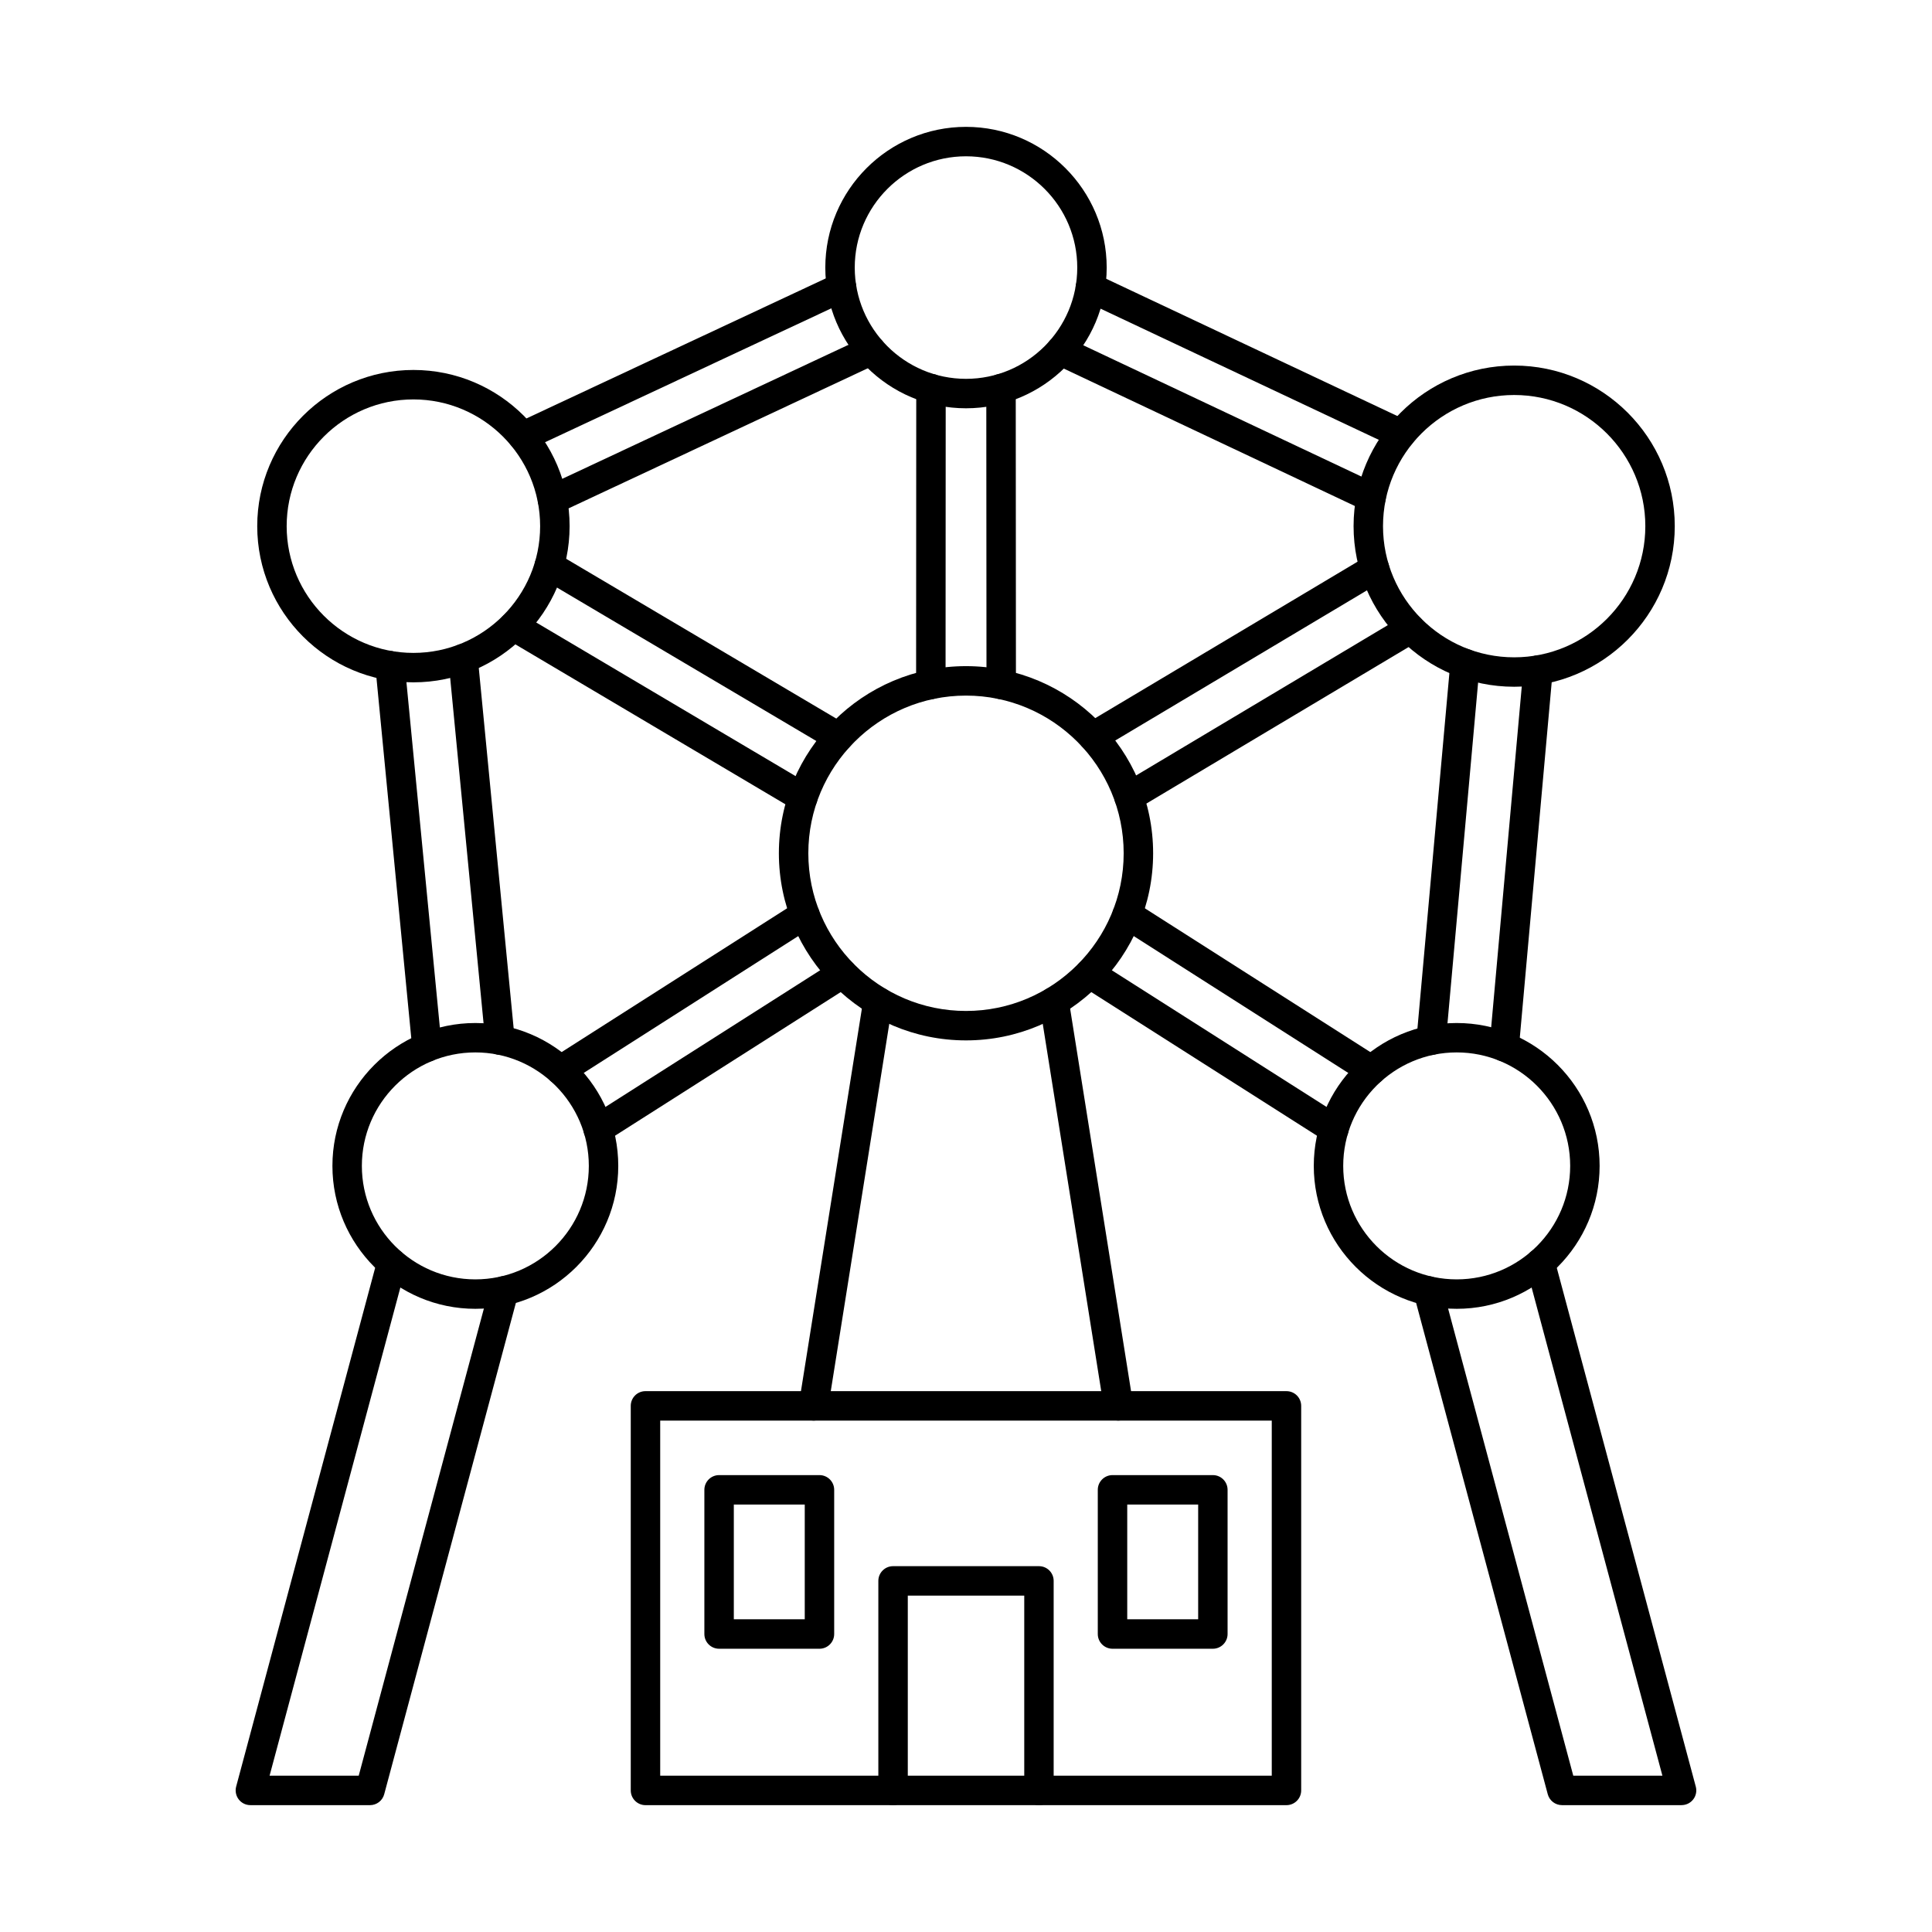
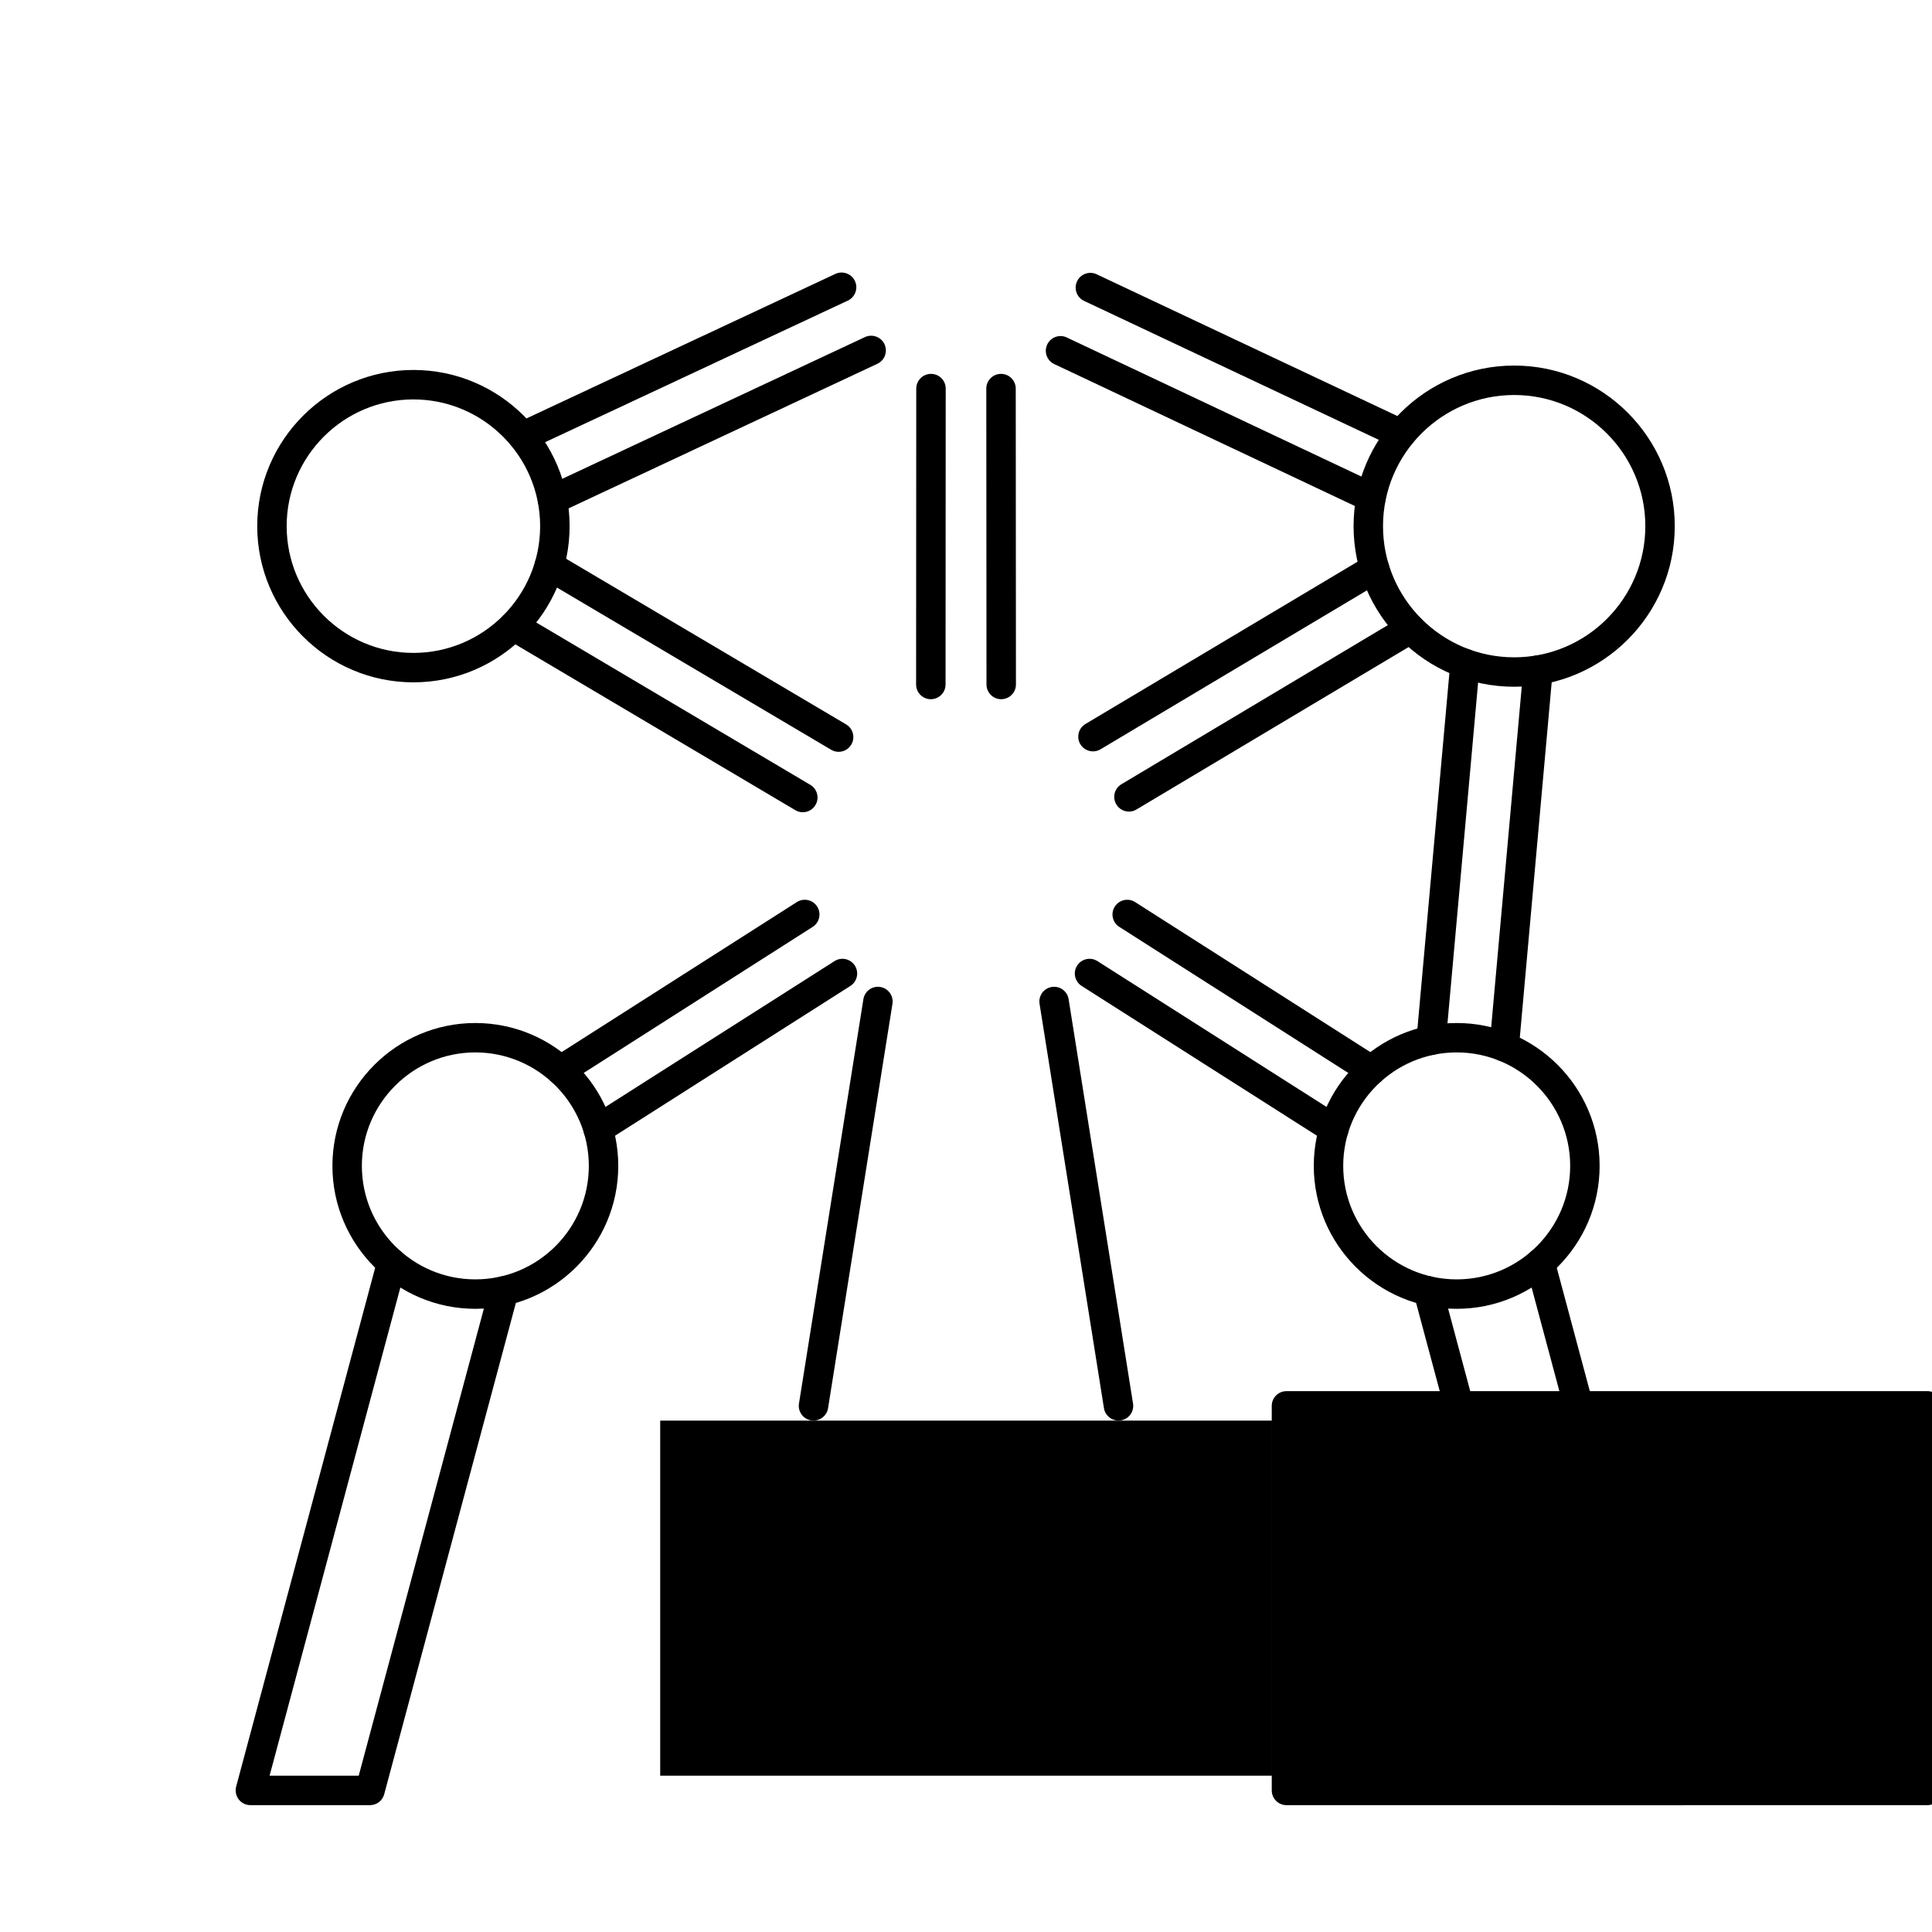
<svg xmlns="http://www.w3.org/2000/svg" fill="#000000" width="800px" height="800px" version="1.1" viewBox="144 144 512 512">
  <g fill-rule="evenodd">
-     <path d="m400 185.42c-16.254 0-29.484 13.227-29.484 29.492 0 16.254 13.227 29.484 29.484 29.484 16.254 0 29.484-13.227 29.484-29.484 0-16.266-13.227-29.492-29.484-29.492zm0 66.781c-20.562 0-37.285-16.734-37.285-37.285 0-20.562 16.723-37.297 37.285-37.297s37.285 16.734 37.285 37.297c0 20.555-16.723 37.285-37.285 37.285z" />
-     <path d="m400 328.34c-23.043 0-41.785 18.746-41.785 41.789 0 23.043 18.746 41.785 41.785 41.785 23.043 0 41.785-18.746 41.785-41.785 0-23.043-18.746-41.785-41.785-41.789zm0 91.375c-27.34 0-49.59-22.25-49.59-49.59s22.25-49.59 49.59-49.59 49.59 22.25 49.59 49.59-22.25 49.59-49.59 49.59z" />
    <path d="m269.97 422.9c-16.582 0-30.074 13.492-30.074 30.074 0 16.59 13.492 30.074 30.074 30.074s30.074-13.48 30.074-30.074c0-16.582-13.492-30.07-30.07-30.074zm0 67.949c-20.887 0-37.875-16.988-37.875-37.875 0-20.879 16.988-37.863 37.875-37.863 20.879 0 37.875 16.988 37.875 37.863 0 20.887-16.996 37.875-37.875 37.875z" />
    <path d="m530.04 422.9c-16.582 0-30.074 13.492-30.074 30.074 0 16.59 13.492 30.074 30.074 30.074 16.582 0 30.074-13.48 30.074-30.074 0-16.582-13.492-30.07-30.07-30.074zm0 67.949c-20.879 0-37.875-16.988-37.875-37.875 0-20.879 16.996-37.863 37.875-37.863 20.891 0 37.875 16.988 37.875 37.863 0 20.887-16.988 37.875-37.875 37.875z" />
    <path d="m545.27 248.68c-19.16 0-34.758 15.594-34.758 34.758 0 19.172 15.594 34.758 34.758 34.758 19.172 0 34.758-15.586 34.758-34.758 0-19.16-15.586-34.758-34.758-34.758zm0 77.316c-23.469 0-42.559-19.09-42.559-42.559s19.09-42.559 42.559-42.559 42.559 19.09 42.559 42.559-19.09 42.559-42.559 42.559z" />
    <path d="m253.56 249.85c-18.523 0-33.59 15.066-33.59 33.59 0 18.52 15.066 33.586 33.586 33.586 18.52 0 33.586-15.066 33.586-33.586s-15.066-33.586-33.586-33.59zm0 74.977c-22.82 0-41.391-18.57-41.391-41.391 0-22.82 18.57-41.391 41.391-41.391 22.828 0 41.391 18.57 41.391 41.391 0 22.816-18.562 41.391-41.391 41.391z" />
    <path d="m515.28 262.93c-0.559 0-1.129-0.121-1.656-0.375l-82.324-38.809c-1.949-0.914-2.785-3.242-1.871-5.191 0.926-1.953 3.25-2.785 5.191-1.871l82.324 38.809c1.949 0.926 2.785 3.25 1.867 5.203-0.672 1.402-2.07 2.234-3.535 2.234zm-7.926 16.785c-0.559 0-1.129-0.121-1.668-0.375l-82.293-38.852c-1.949-0.914-2.785-3.242-1.871-5.191 0.926-1.949 3.25-2.785 5.191-1.859l82.305 38.852c1.949 0.914 2.785 3.242 1.859 5.191-0.66 1.41-2.062 2.234-3.523 2.234z" />
    <path d="m282.54 263.55c-1.465 0-2.867-0.832-3.535-2.254-0.902-1.949-0.07-4.266 1.891-5.18l84.477-39.523c1.949-0.914 4.277-0.07 5.191 1.879 0.914 1.949 0.07 4.277-1.879 5.191l-84.488 39.52c-0.539 0.246-1.098 0.367-1.656 0.367zm7.863 16.773c-1.473 0-2.875-0.832-3.535-2.246-0.914-1.949-0.07-4.277 1.879-5.191l84.469-39.551c1.949-0.902 4.266-0.07 5.18 1.879s0.07 4.277-1.879 5.191l-84.469 39.551c-0.527 0.242-1.098 0.367-1.645 0.367z" />
    <path d="m366.25 343.24c-0.68 0-1.363-0.172-1.992-0.547l-76.695-45.375c-1.848-1.098-2.469-3.496-1.371-5.344 1.098-1.859 3.496-2.469 5.344-1.371l76.695 45.371c1.859 1.098 2.469 3.496 1.371 5.344-0.723 1.238-2.023 1.922-3.352 1.918zm-9.5 16.012c-0.672 0-1.363-0.172-1.98-0.547l-76.676-45.414c-1.848-1.098-2.457-3.496-1.363-5.344 1.098-1.859 3.484-2.469 5.344-1.371l76.664 45.414c1.859 1.109 2.469 3.496 1.371 5.344-0.73 1.238-2.031 1.922-3.363 1.918z" />
    <path d="m433.65 343.12c-1.332 0-2.621-0.68-3.352-1.898-1.105-1.852-0.496-4.246 1.352-5.356l74.633-44.512c1.848-1.109 4.246-0.496 5.344 1.352 1.109 1.848 0.496 4.246-1.352 5.344l-74.621 44.52c-0.629 0.375-1.32 0.551-2 0.551zm9.539 15.961c-1.332 0-2.621-0.68-3.352-1.898-1.105-1.859-0.508-4.246 1.352-5.356l74.602-44.551c1.848-1.098 4.246-0.496 5.352 1.352 1.098 1.848 0.496 4.246-1.352 5.356l-74.613 44.539c-0.621 0.375-1.312 0.559-1.992 0.559z" />
    <path d="m507.43 431.52c-0.723 0-1.441-0.191-2.094-0.609l-64.707-41.277c-1.816-1.16-2.359-3.566-1.188-5.383 1.16-1.82 3.566-2.348 5.383-1.188l64.707 41.27c1.816 1.16 2.348 3.578 1.188 5.394-0.742 1.156-2 1.797-3.293 1.797zm-9.945 15.594c-0.711 0-1.434-0.203-2.082-0.609l-64.758-41.219c-1.816-1.156-2.359-3.566-1.199-5.383 1.156-1.82 3.566-2.356 5.387-1.199l64.758 41.219c1.82 1.156 2.356 3.566 1.199 5.387-0.742 1.168-2.012 1.809-3.301 1.809z" />
    <path d="m292.57 431.52c-1.289 0-2.551-0.641-3.293-1.797-1.156-1.82-0.629-4.238 1.188-5.394l64.707-41.27c1.82-1.156 4.227-0.629 5.383 1.188 1.16 1.82 0.629 4.227-1.188 5.387l-64.707 41.277c-0.652 0.418-1.383 0.609-2.094 0.609zm9.934 15.594c-1.289 0-2.551-0.641-3.293-1.809-1.156-1.82-0.621-4.227 1.199-5.383l64.75-41.219c1.816-1.156 4.234-0.621 5.394 1.199 1.148 1.816 0.621 4.227-1.199 5.383l-64.758 41.219c-0.648 0.406-1.371 0.609-2.094 0.609z" />
    <path d="m390.68 329.3c-2.152 0-3.902-1.746-3.902-3.902l0.039-78.414c0.012-2.152 1.746-3.902 3.902-3.902h0.012c2.152 0 3.902 1.746 3.891 3.902l-0.039 78.41c0 2.152-1.746 3.902-3.902 3.902zm18.652 0c-2.152 0-3.902-1.746-3.902-3.902l-0.051-78.414c0-2.152 1.746-3.902 3.902-3.902 2.152 0 3.902 1.746 3.902 3.902l0.051 78.41c0 2.152-1.746 3.902-3.902 3.902z" />
-     <path d="m318.96 614.58h162.07v-94.109h-162.07zm165.97 7.805h-169.87c-2.152 0-3.902-1.746-3.902-3.902v-101.91c0-2.164 1.746-3.902 3.898-3.902h169.87c2.156 0 3.902 1.738 3.902 3.902v101.91c0 2.152-1.75 3.902-3.902 3.902z" />
-     <path d="m419.34 622.38c-2.164 0-3.902-1.746-3.902-3.902v-51.621h-30.863v51.621c0 2.152-1.75 3.902-3.902 3.902-2.152 0-3.902-1.746-3.902-3.902v-55.523c0-2.152 1.746-3.902 3.902-3.902h38.668c2.152 0 3.891 1.746 3.891 3.902v55.523c0 2.152-1.738 3.902-3.891 3.902z" />
+     <path d="m318.96 614.58h162.07v-94.109h-162.07zm165.97 7.805c-2.152 0-3.902-1.746-3.902-3.902v-101.91c0-2.164 1.746-3.902 3.898-3.902h169.87c2.156 0 3.902 1.738 3.902 3.902v101.91c0 2.152-1.75 3.902-3.902 3.902z" />
    <path d="m338.47 573.13h18.797v-30.406h-18.797zm22.695 7.805h-26.598c-2.156 0-3.902-1.746-3.902-3.902v-38.211c0-2.152 1.746-3.902 3.902-3.902h26.598c2.152 0 3.902 1.746 3.902 3.902v38.211c0 2.152-1.746 3.902-3.902 3.902z" />
    <path d="m442.73 573.13h18.797v-30.406h-18.797zm22.695 7.805h-26.598c-2.152 0-3.902-1.746-3.902-3.902v-38.211c0-2.152 1.746-3.902 3.902-3.902h26.598c2.152 0 3.898 1.746 3.898 3.902v38.211c0 2.152-1.75 3.902-3.902 3.902z" />
    <path d="m440.41 520.47c-1.891 0-3.547-1.371-3.852-3.293l-17.066-107.16c-0.336-2.125 1.105-4.125 3.242-4.461 2.125-0.344 4.125 1.105 4.461 3.242l17.07 107.15c0.344 2.133-1.109 4.125-3.242 4.469-0.203 0.031-0.406 0.051-0.609 0.051z" />
    <path d="m359.59 520.47c-0.203 0-0.406-0.02-0.621-0.051-2.125-0.348-3.578-2.336-3.231-4.469l17.07-107.15c0.336-2.133 2.336-3.586 4.461-3.242 2.133 0.336 3.574 2.336 3.242 4.461l-17.066 107.16c-0.305 1.922-1.961 3.293-3.852 3.293z" />
    <path d="m242.05 622.38h-31.699c-1.211 0-2.356-0.559-3.09-1.523-0.742-0.965-0.984-2.215-0.68-3.383l37.449-139.76c0.559-2.082 2.703-3.32 4.785-2.762 2.082 0.559 3.312 2.691 2.754 4.773l-36.125 134.85h23.621l34.695-129.48c0.559-2.082 2.703-3.312 4.773-2.762 2.082 0.559 3.32 2.703 2.762 4.785l-35.477 132.38c-0.457 1.707-2 2.887-3.769 2.887z" />
    <path d="m589.64 622.38h-31.699c-1.758 0-3.312-1.18-3.769-2.887l-35.469-132.38c-0.559-2.082 0.68-4.227 2.762-4.785 2.074-0.559 4.215 0.68 4.773 2.762l34.695 129.48h23.621l-36.129-134.85c-0.559-2.082 0.668-4.215 2.754-4.773 2.074-0.559 4.215 0.68 4.773 2.762l37.449 139.76c0.316 1.168 0.07 2.418-0.672 3.383-0.742 0.965-1.879 1.523-3.098 1.523z" />
-     <path d="m276.5 423.54c-1.98 0-3.688-1.512-3.883-3.523l-9.773-101.09c-0.215-2.144 1.359-4.055 3.504-4.258 2.144-0.203 4.055 1.359 4.258 3.504l9.785 101.09c0.203 2.144-1.371 4.055-3.516 4.258-0.121 0.008-0.254 0.02-0.375 0.02zm-19.355 1.871c-1.98 0-3.68-1.512-3.883-3.523l-9.773-101.09c-0.203-2.152 1.359-4.055 3.504-4.266 2.144-0.191 4.055 1.371 4.258 3.516l9.785 101.09c0.203 2.144-1.363 4.055-3.504 4.258-0.133 0.008-0.254 0.02-0.387 0.02z" />
    <path d="m523.28 423.58c-0.113 0-0.234-0.012-0.355-0.02-2.144-0.191-3.727-2.082-3.535-4.238l8.973-99.828c0.191-2.144 2.082-3.738 4.238-3.535 2.144 0.191 3.727 2.094 3.535 4.238l-8.973 99.828c-0.184 2.031-1.879 3.555-3.879 3.555zm19.355 1.738c-0.121 0-0.234-0.012-0.355-0.02-2.144-0.195-3.731-2.082-3.535-4.238l8.961-99.828c0.191-2.144 2.094-3.731 4.234-3.535 2.144 0.191 3.731 2.082 3.535 4.238l-8.961 99.828c-0.184 2.031-1.891 3.555-3.883 3.555z" />
  </g>
</svg>